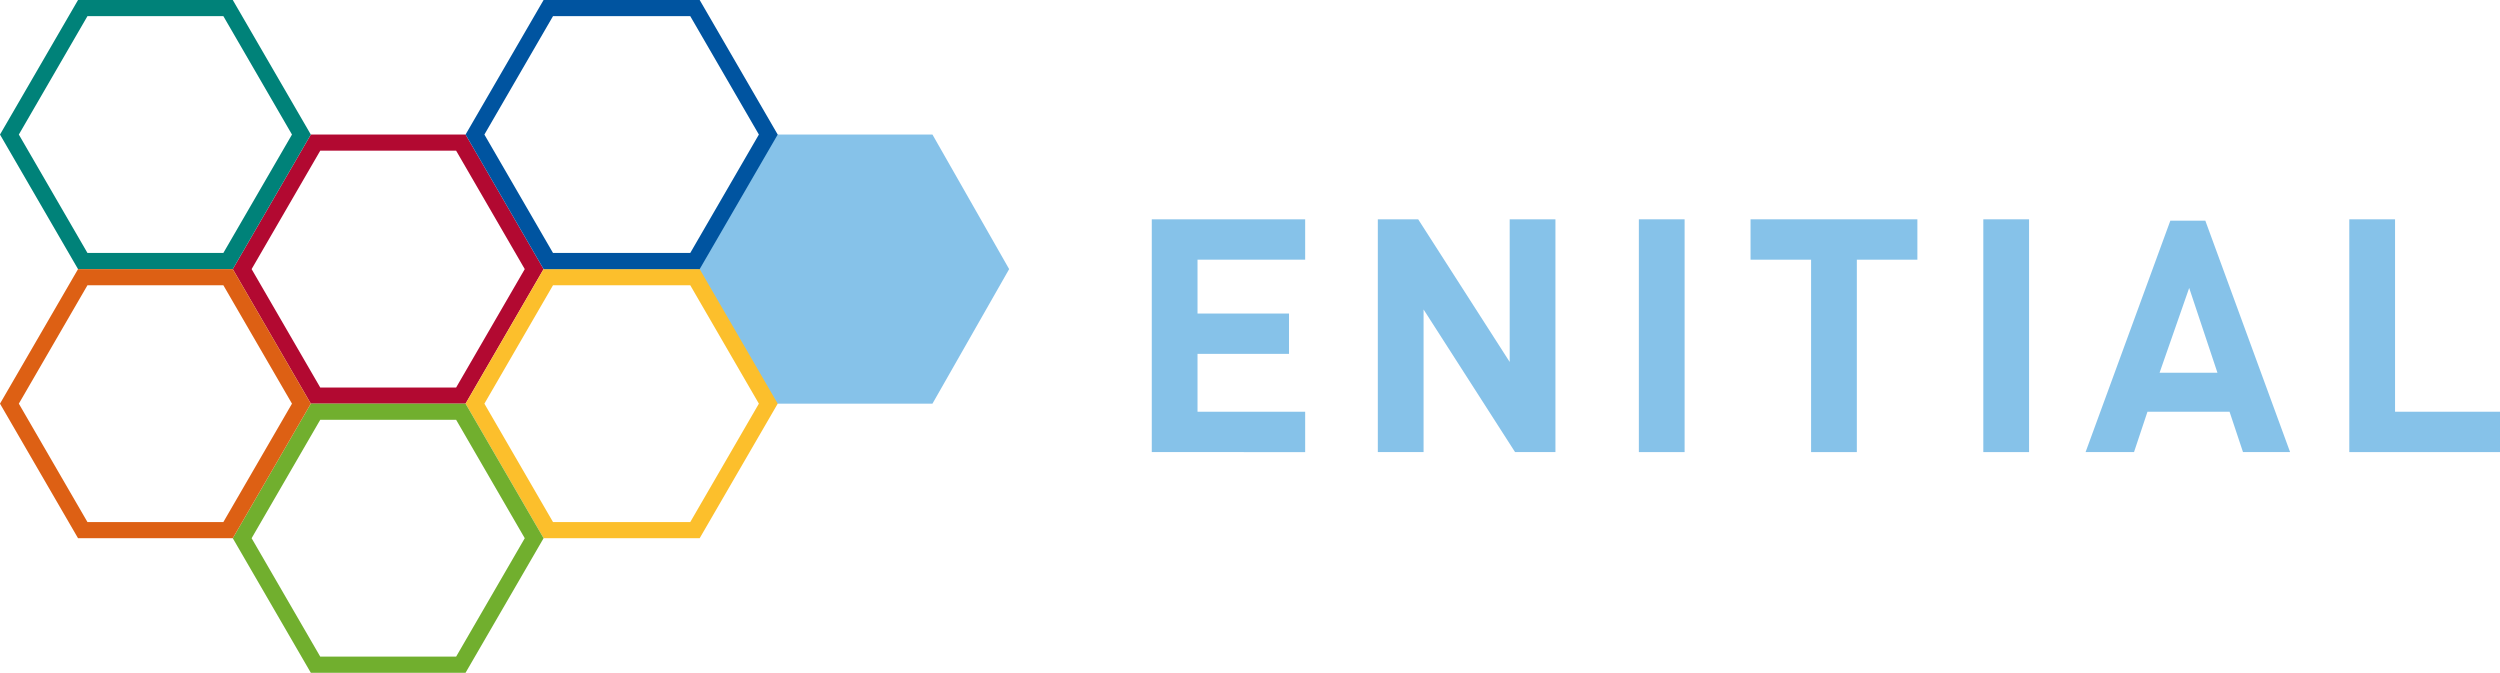
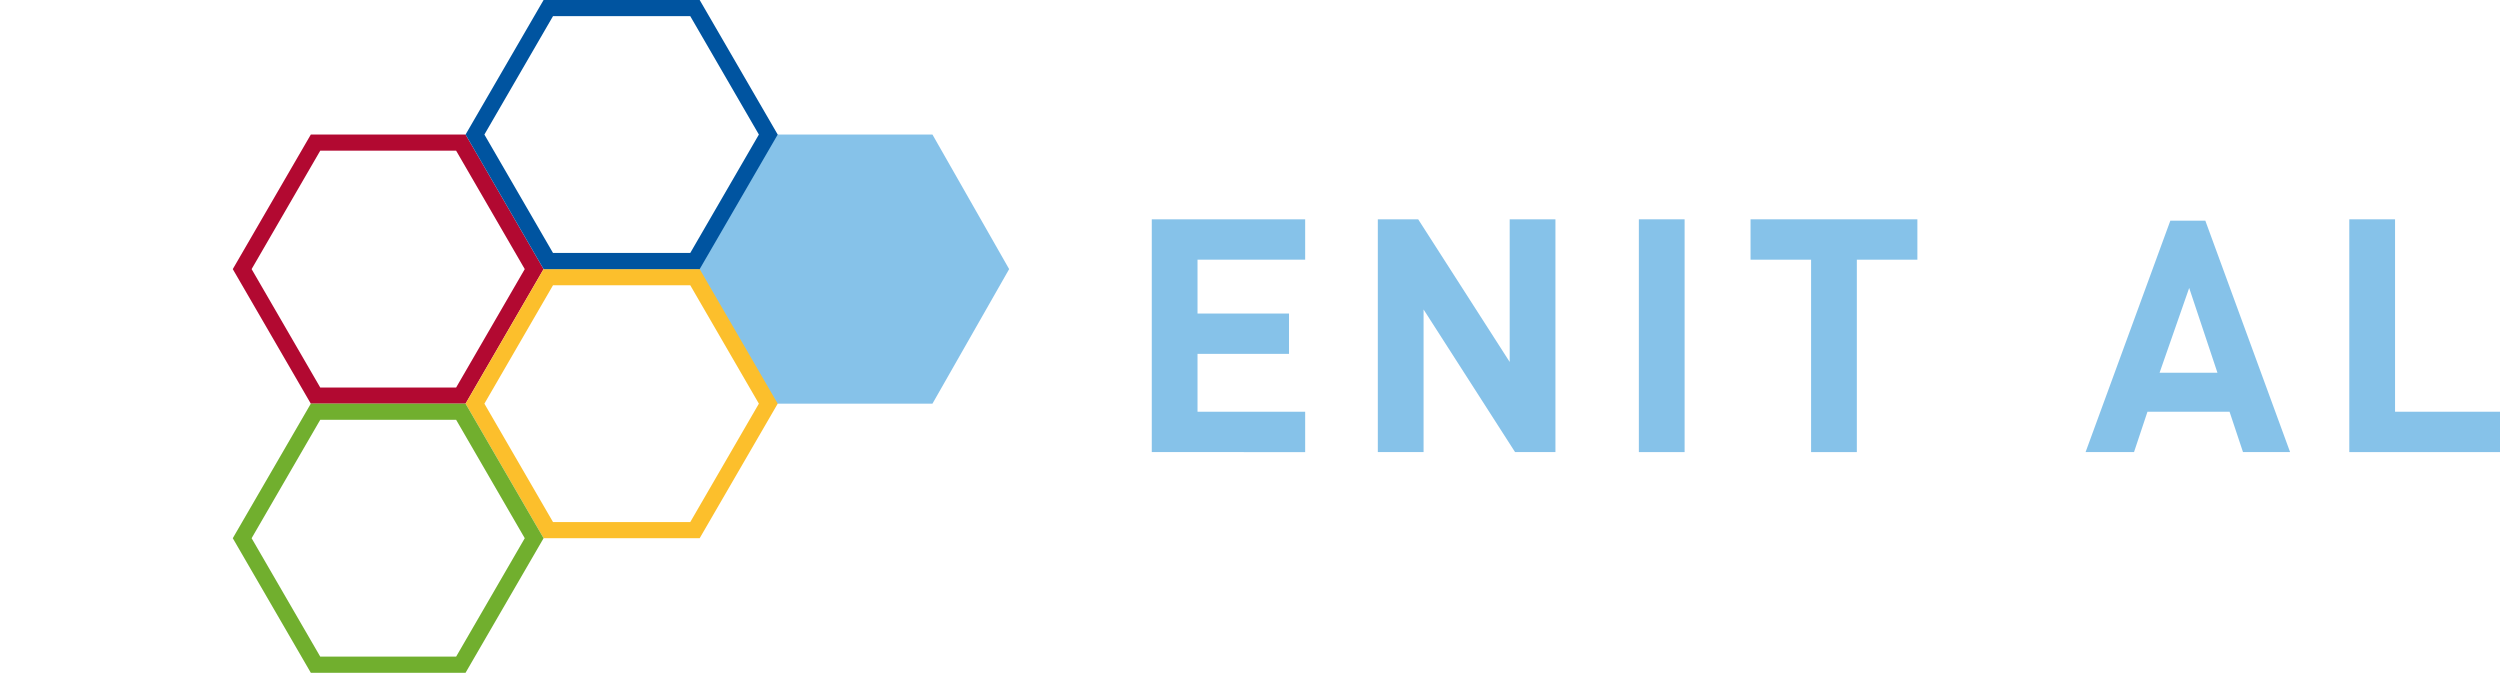
<svg xmlns="http://www.w3.org/2000/svg" version="1.1" id="Layer_1" x="0px" y="0px" viewBox="0 0 185.8 50" style="enable-background:new 0 0 185.8 50;" xml:space="preserve">
  <style type="text/css">
	.st0{fill:#86C2E9;}
	.st1{fill:#B20931;}
	.st2{fill:#FCBF2C;}
	.st3{fill:#0054A0;}
	.st4{fill:#71AF2E;}
	.st5{fill:#008279;}
	.st6{fill:#DD6014;}
</style>
  <title>Asset 6</title>
  <g>
    <path class="st0" d="M85.6,33.6V16.3H97v3h-8v4h6.8v3H89v4.3h8v3H85.6z" />
    <path class="st0" d="M112.6,33.6L105.8,23v10.6h-3.4V16.3h3l6.8,10.6V16.3h3.4v17.3H112.6z" />
    <path class="st0" d="M121.8,33.6V16.3h3.4v17.3H121.8z" />
    <path class="st0" d="M138,19.3v14.3h-3.4V19.3h-4.5v-3h12.4v3H138z" />
-     <path class="st0" d="M147.4,33.6V16.3h3.4v17.3H147.4z" />
    <path class="st0" d="M166.7,33.6l-1-3h-6.1l-1,3H155l6.3-17.2h2.6l6.3,17.2H166.7z M162.7,21.4l-2.2,6.3h4.3L162.7,21.4z" />
    <path class="st0" d="M174.6,33.6V16.3h3.4v14.3h7.8v3H174.6z" />
  </g>
  <g>
    <g>
      <g>
        <path class="st1" d="M33.9,11.2L39,20l-5.1,8.8H23.8L18.7,20l5.1-8.8H33.9 M34.6,10H23.1l-5.8,10l5.8,10h11.5l5.8-10L34.6,10     L34.6,10z" />
      </g>
    </g>
    <g>
      <polygon class="st0" points="69.3,10 57.7,10 51.9,20 57.7,30 69.3,30 75,20   " />
    </g>
    <g>
      <g>
        <path class="st2" d="M51.3,21.2l5.1,8.8l-5.1,8.8H41.1L36,30l5.1-8.8H51.3 M52,20H40.4l-5.8,10l5.8,10H52l5.8-10L52,20L52,20z" />
      </g>
    </g>
    <g>
      <g>
        <path class="st3" d="M51.3,1.2l5.1,8.8l-5.1,8.8H41.1L36,10l5.1-8.8L51.3,1.2 M52,0H40.4l-5.8,10l5.8,10H52l5.8-10L52,0L52,0z" />
      </g>
    </g>
    <g>
      <g>
        <path class="st4" d="M33.9,31.2L39,40l-5.1,8.8H23.8L18.7,40l5.1-8.8H33.9 M34.6,30H23.1l-5.8,10l5.8,10h11.5l5.8-10L34.6,30     L34.6,30z" />
      </g>
    </g>
    <g>
      <g>
-         <path class="st5" d="M16.6,1.2l5.1,8.8l-5.1,8.8H6.5L1.4,10l5.1-8.8L16.6,1.2 M17.3,0H5.8L0,10l5.8,10h11.5l5.8-10L17.3,0L17.3,0     z" />
-       </g>
+         </g>
    </g>
    <g>
      <g>
-         <path class="st6" d="M16.6,21.2l5.1,8.8l-5.1,8.8H6.5L1.4,30l5.1-8.8H16.6 M17.3,20H5.8L0,30l5.8,10h11.5l5.8-10L17.3,20L17.3,20     z" />
-       </g>
+         </g>
    </g>
  </g>
</svg>